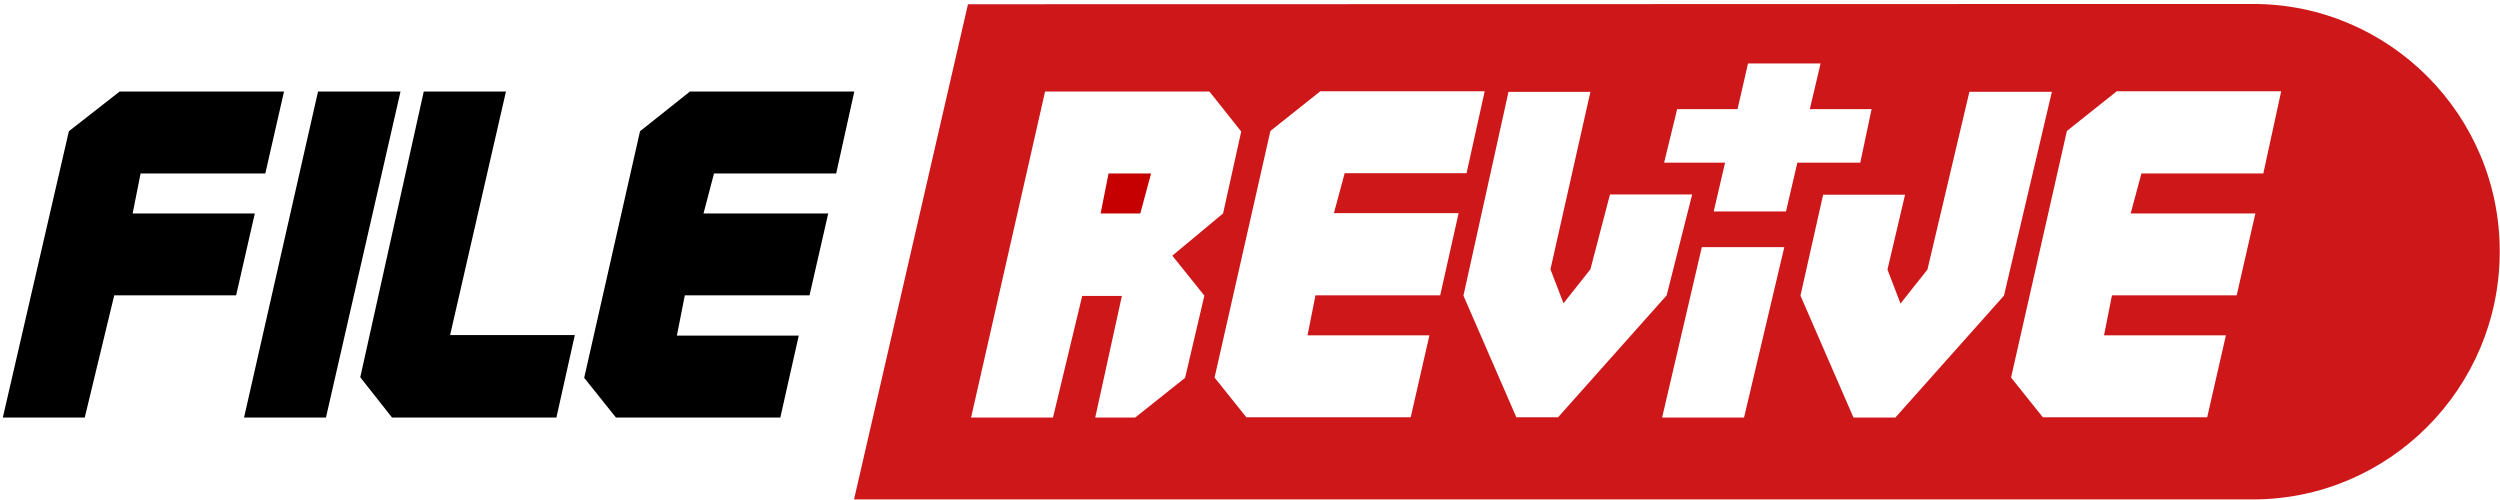
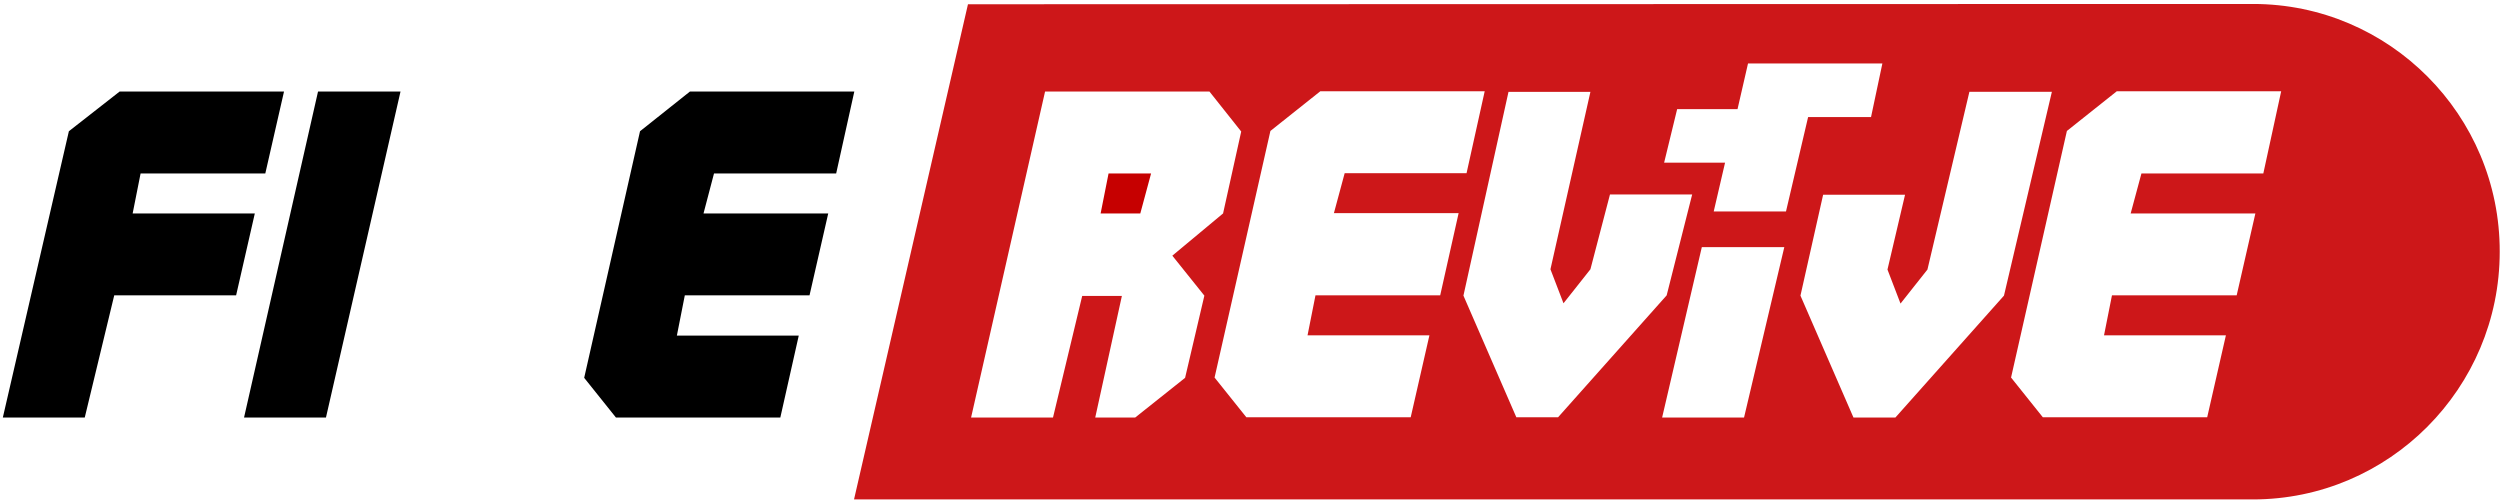
<svg xmlns="http://www.w3.org/2000/svg" version="1.1" id="Ebene_1" x="0px" y="0px" viewBox="0 0 882 175" style="enable-background:new 0 0 882 175;" xml:space="preserve" width="150" height="30">
  <style type="text/css">
	.st0{fill:#C60000;}
	.st1{fill:#CD1719;}
</style>
  <g>
    <polygon points="46.8,74.6 49.6,60.5 93.6,60.5 100.2,31.6 42.2,31.6 24.3,45.6 1,146.6 29.9,146.6 40.3,103.5 83.3,103.5    89.9,74.6  " />
    <polygon points="112.2,31.6 86.1,146.6 115,146.6 141.3,31.6  " />
-     <polygon points="178.5,31.6 149.5,31.6 127.1,132.4 138.3,146.6 196.3,146.6 202.8,117.5 158.8,117.5  " />
    <polygon points="295,60.5 301.4,31.6 243.4,31.6 225.8,45.6 206.1,132.6 217.3,146.6 275.3,146.6 281.8,117.7 238.8,117.7    241.6,103.5 285.6,103.5 292.2,74.6 248.2,74.6 251.9,60.5  " />
    <polygon class="st0" points="388.3,74.6 402.3,74.6 406.1,60.5 391.1,60.5  " />
-     <path class="st1" d="M794.9,0.7L341.5,0.8l-40.2,174.7h493.5c48,0,87.1-39.2,87.1-87.4C882,39.9,842.9,0.7,794.9,0.7z M418.1,132.6   l-17.6,14h-14.1l9.4-42.9h-14l-10.3,42.9h-28.9l26.1-115h58l11.2,14.1l-6.4,28.9l-17.9,14.9l11.3,14.1L418.1,132.6z M508.1,103.5   h-44l-2.8,14.1h43l-6.6,28.9h-58l-11.2-14l19.7-87l17.6-14h58l-6.4,28.9h-43l-3.8,14.1h44L508.1,103.5z M535,146.6l-18.7-43   l15.9-71.9h28.9L547,94.3l4.6,12l9.5-12l6.9-26.4H597l-9,35.6l-38.3,43H535z M615.3,146.6h-28.9l14-60.1h29.1L615.3,146.6z    M630.1,73.9h-25.5l4-17.2h-21.5l4.6-18.9H613l3.7-16.1h25.6l-3.8,16.1h21.8l-4,18.9h-22.2L630.1,73.9z M668.7,146.6h-14.8   l-18.7-43l8-35.6h28.9l-6.2,26.4l4.6,12l9.5-12l14.8-62.7h29.1l-16.9,71.9L668.7,146.6z M798.5,60.5h-43l-3.8,14.1h44l-6.6,28.9   h-44l-2.8,14.1h43l-6.6,28.9h-58l-11.2-14l19.7-87l17.6-14h58L798.5,60.5z" />
+     <path class="st1" d="M794.9,0.7L341.5,0.8l-40.2,174.7h493.5c48,0,87.1-39.2,87.1-87.4C882,39.9,842.9,0.7,794.9,0.7z M418.1,132.6   l-17.6,14h-14.1l9.4-42.9h-14l-10.3,42.9h-28.9l26.1-115h58l11.2,14.1l-6.4,28.9l-17.9,14.9l11.3,14.1L418.1,132.6z M508.1,103.5   h-44l-2.8,14.1h43l-6.6,28.9h-58l-11.2-14l19.7-87l17.6-14h58l-6.4,28.9h-43l-3.8,14.1h44L508.1,103.5z M535,146.6l-18.7-43   l15.9-71.9h28.9L547,94.3l4.6,12l9.5-12l6.9-26.4H597l-9,35.6l-38.3,43H535z M615.3,146.6h-28.9l14-60.1h29.1L615.3,146.6z    M630.1,73.9h-25.5l4-17.2h-21.5l4.6-18.9H613l3.7-16.1h25.6h21.8l-4,18.9h-22.2L630.1,73.9z M668.7,146.6h-14.8   l-18.7-43l8-35.6h28.9l-6.2,26.4l4.6,12l9.5-12l14.8-62.7h29.1l-16.9,71.9L668.7,146.6z M798.5,60.5h-43l-3.8,14.1h44l-6.6,28.9   h-44l-2.8,14.1h43l-6.6,28.9h-58l-11.2-14l19.7-87l17.6-14h58L798.5,60.5z" />
  </g>
</svg>